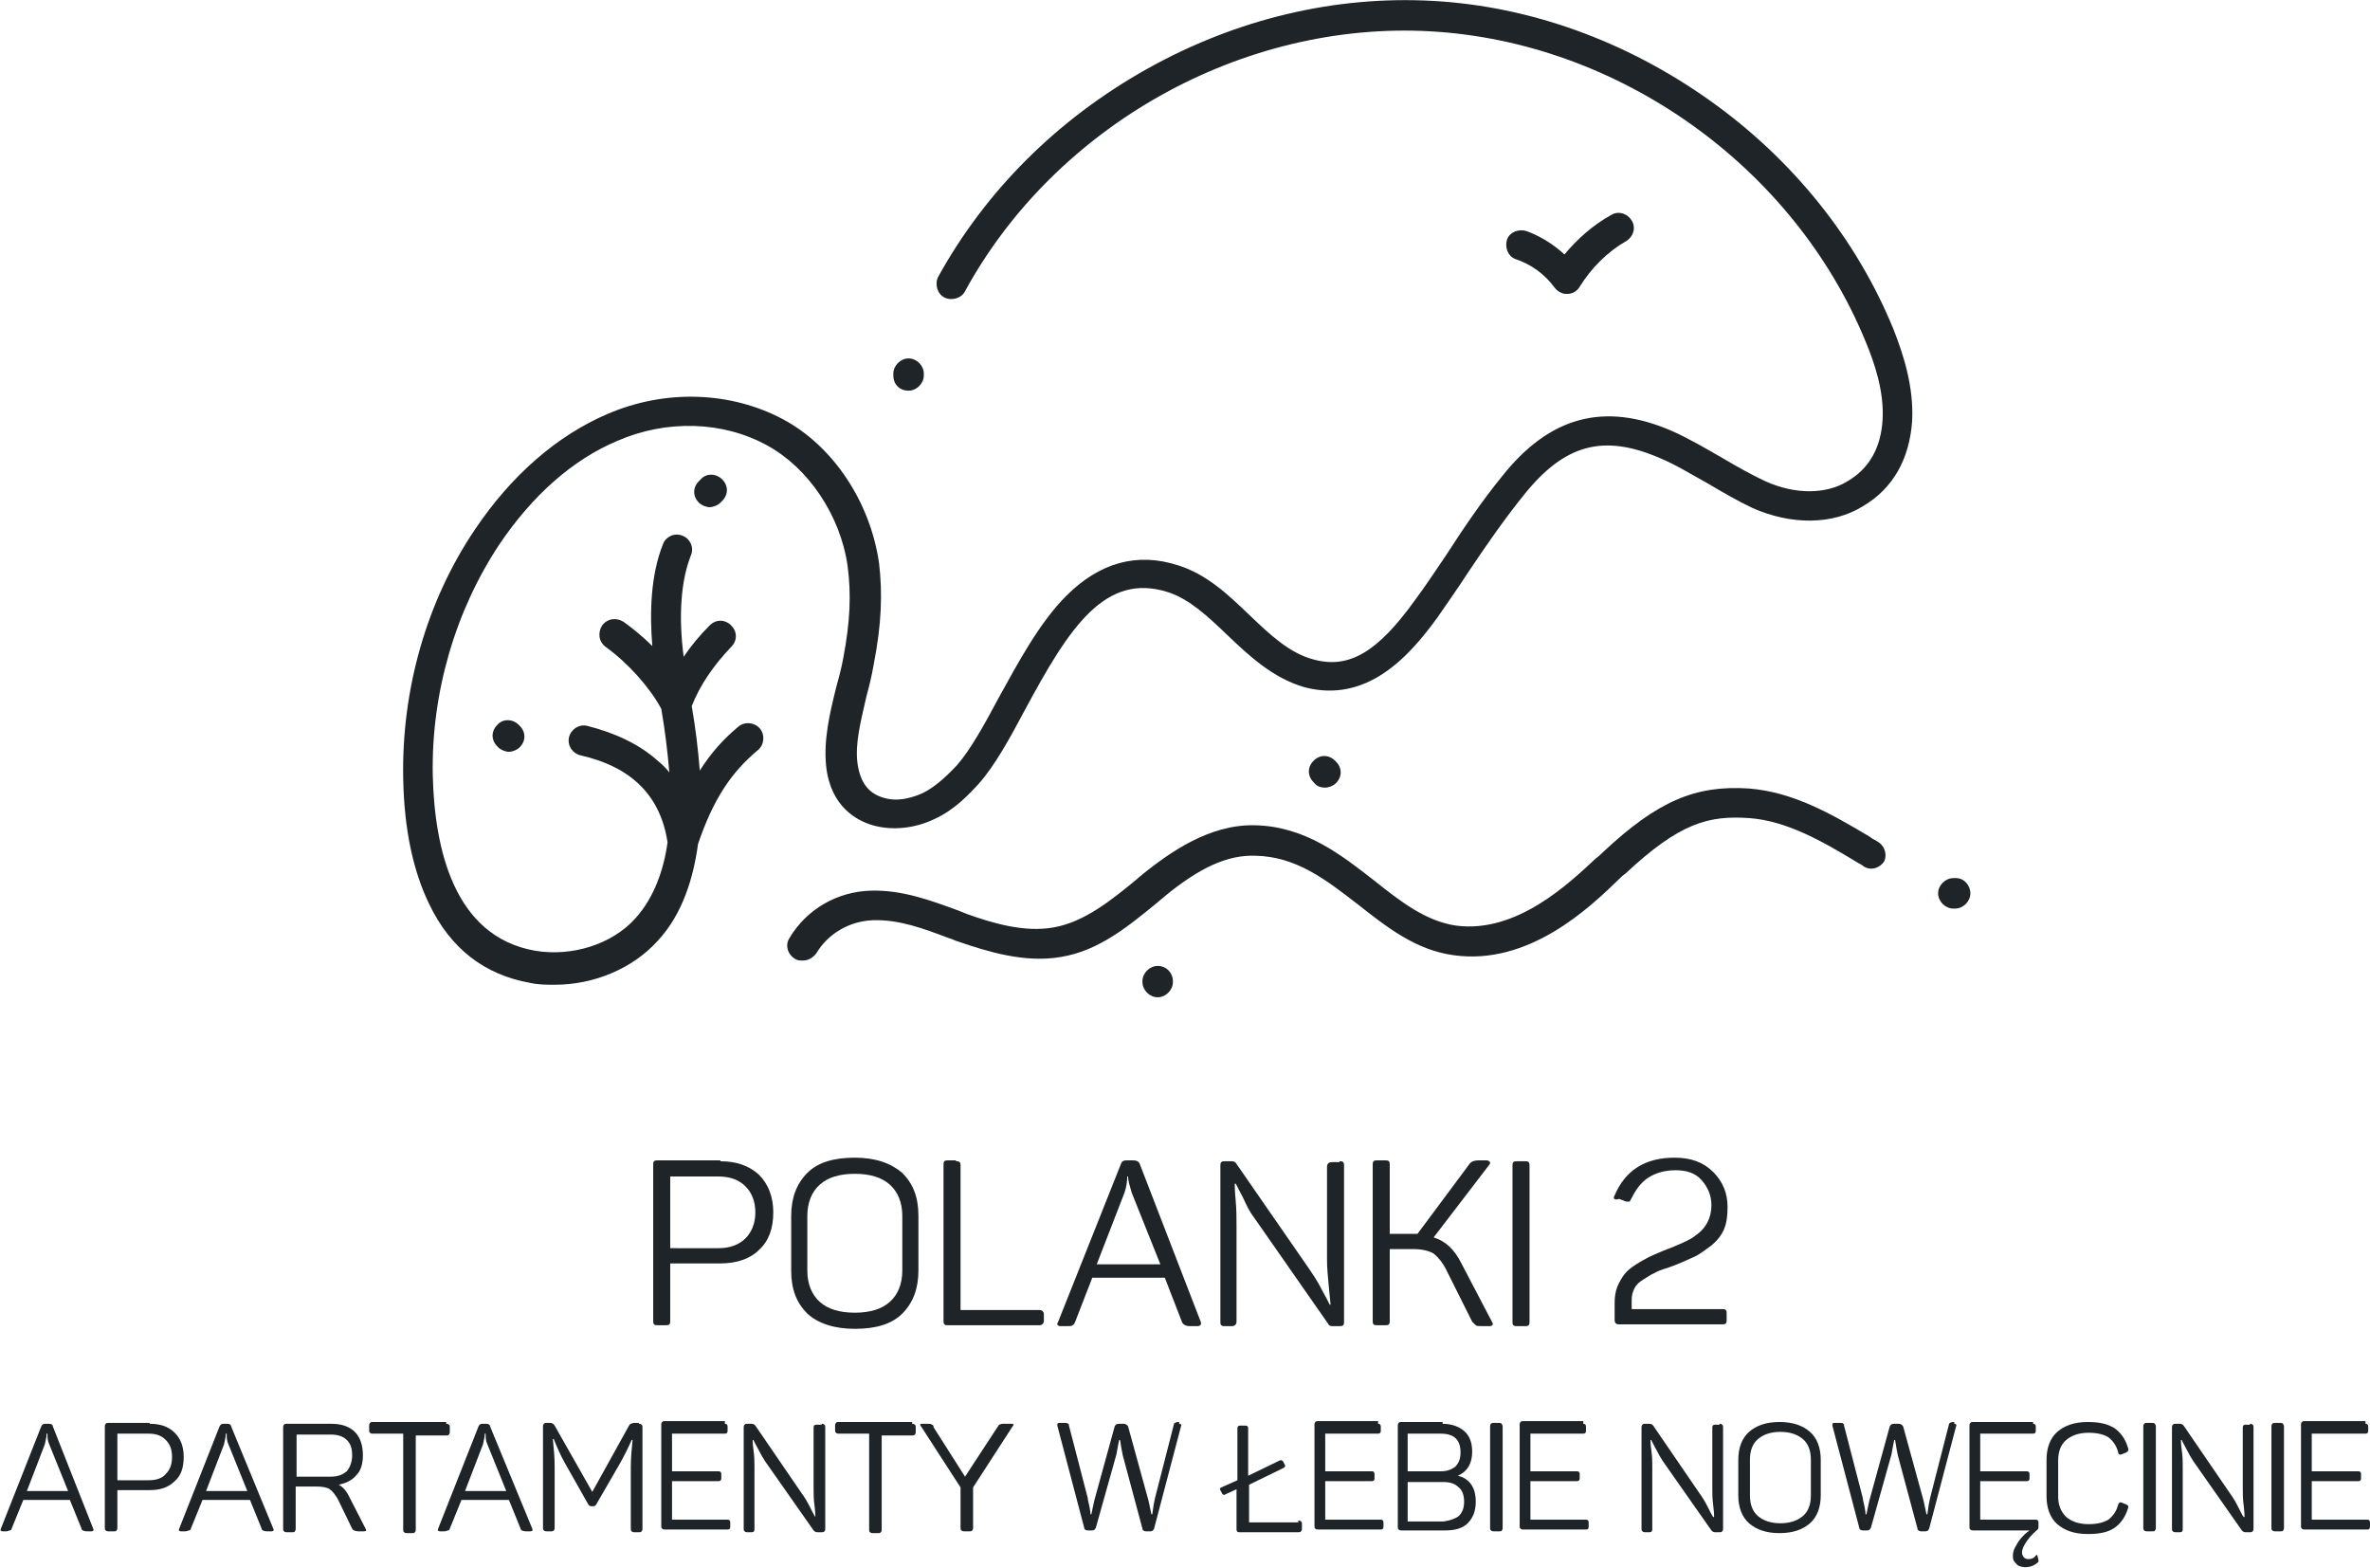
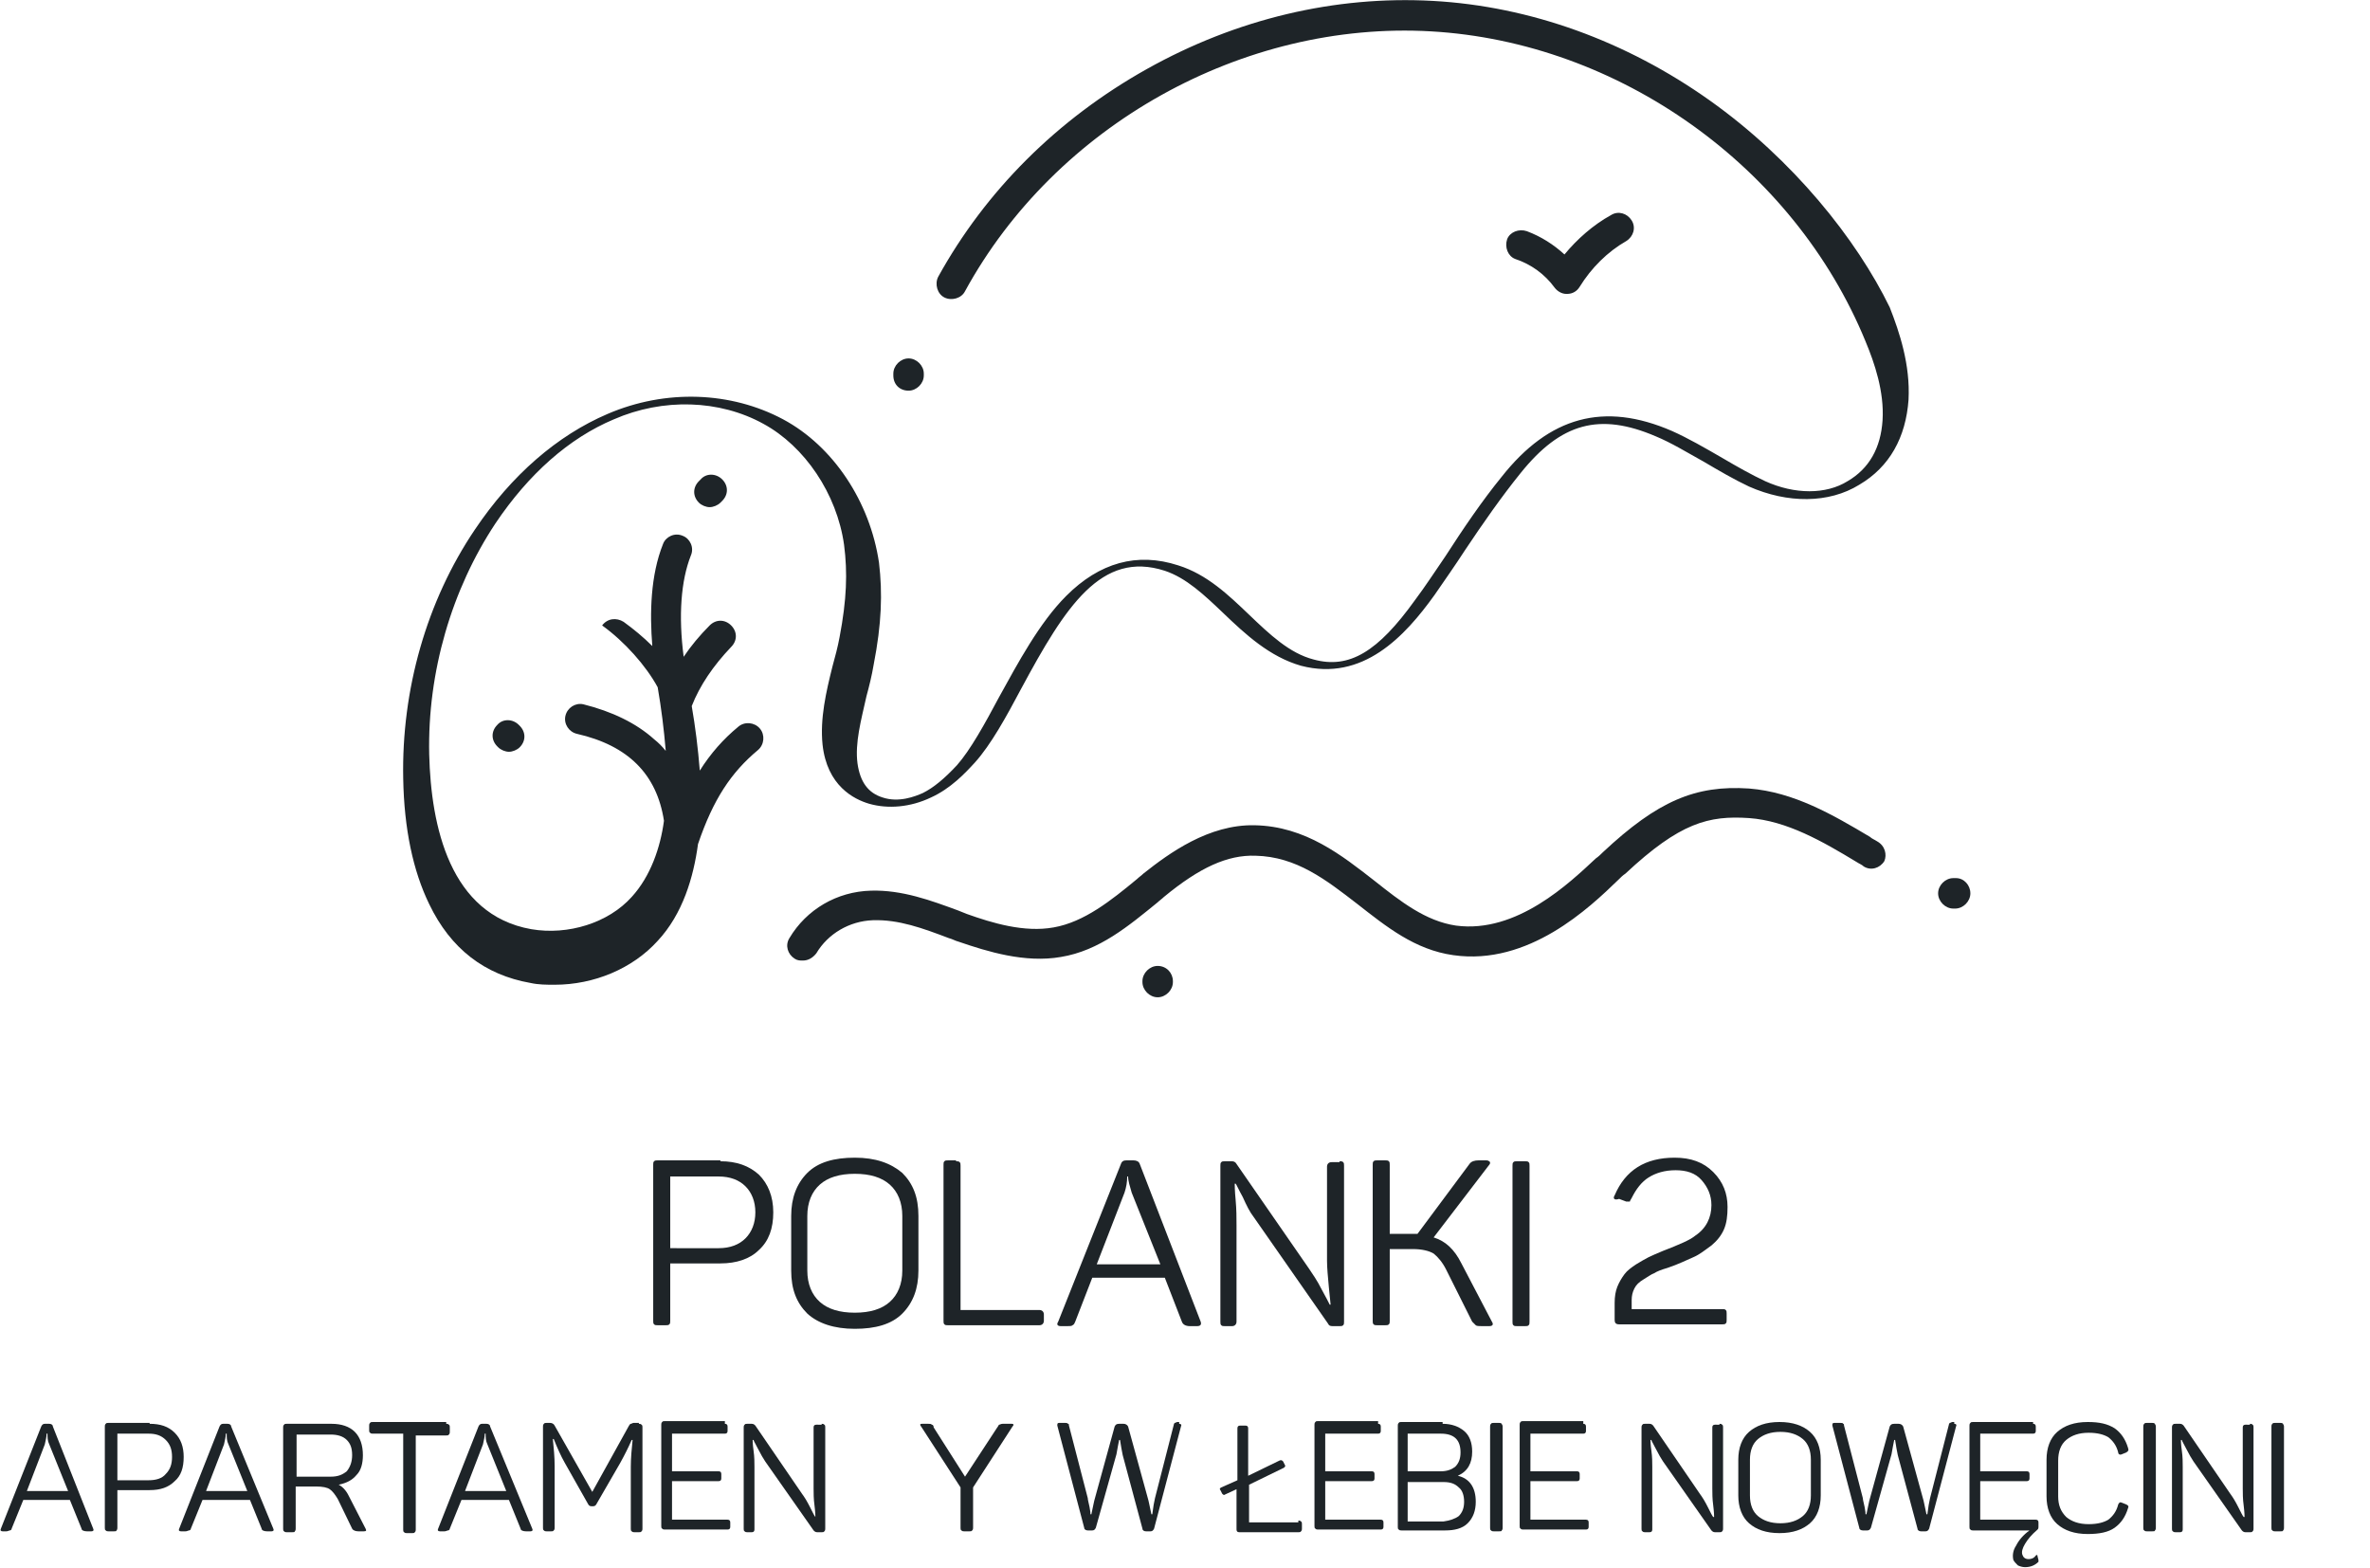
<svg xmlns="http://www.w3.org/2000/svg" version="1.1" id="Layer_1" x="0px" y="0px" width="264.5px" height="175px" viewBox="0 0 264.5 175" style="enable-background:new 0 0 264.5 175;" xml:space="preserve">
  <style type="text/css">
	.st0{fill:#1E2428;}
</style>
  <g>
    <g>
-       <path class="st0" d="M190.8,11.2c-9.3-6.6-20-10.5-30.9-11.1c-10.9-0.6-21.9,2-31.9,7.6c-10,5.6-18,13.6-23.3,23.2    c-0.4,0.8-0.1,1.9,0.7,2.3c0.8,0.4,1.9,0.1,2.3-0.7c10.1-18.5,31-30.2,52-29c21,1.2,40.5,15.1,48.5,34.6c1,2.4,2.1,5.6,1.9,8.8    c-0.2,3.1-1.5,5.4-3.9,6.8c-2.4,1.5-5.9,1.5-9.2,0c-1.5-0.7-3.1-1.6-4.8-2.6c-1.9-1.1-3.8-2.2-5.6-3c-7.6-3.3-13.7-1.6-19,5.1    c-2.2,2.7-4.3,5.8-6.3,8.9c-1.1,1.6-2.2,3.3-3.4,4.9c-4.1,5.7-7.3,7.7-11.3,6.6c-2.7-0.7-4.9-2.8-7.2-5c-2.3-2.2-4.7-4.5-7.9-5.5    c-4.6-1.5-8.8-0.3-12.5,3.4c-3,3-5.4,7.5-7.5,11.3c-1.6,3-3.2,5.9-4.7,7.6c-1.4,1.5-2.6,2.5-3.8,3.1c-0.9,0.4-2.7,1.1-4.5,0.5    c-1.6-0.5-2.5-1.7-2.8-3.8c-0.3-2.3,0.4-4.8,1-7.5c0.3-1.1,0.6-2.3,0.8-3.5c0.9-4.6,1-8,0.6-11.4c-1-6.8-5.1-13-10.7-16    c-5.8-3.1-13.1-3.4-19.6-0.6C62.2,48.6,57.1,53,53,59.1c-5.4,8-8.2,17.9-8,27.8c0.1,5.6,1.1,10.3,2.9,14c2.4,5,6.2,7.9,11.3,8.8    c0.9,0.2,1.8,0.2,2.7,0.2c4.4,0,8.7-1.8,11.5-4.9c2.8-3,4-7.1,4.5-10.8c1.7-5,3.7-8,6.7-10.5c0.7-0.6,0.8-1.7,0.2-2.4    c-0.6-0.7-1.7-0.8-2.4-0.2c-1.7,1.4-3.1,3-4.3,4.9c-0.2-2.5-0.5-4.9-0.9-7.2c0.9-2.3,2.4-4.5,4.4-6.6c0.7-0.7,0.7-1.7,0-2.4    c-0.7-0.7-1.7-0.7-2.4,0c-1.1,1.1-2.1,2.3-2.9,3.5c-0.6-4.6-0.3-8.5,0.8-11.3c0.4-0.9-0.1-1.9-0.9-2.2c-0.9-0.4-1.9,0.1-2.2,0.9    c-1.4,3.5-1.5,7.7-1.2,11.4c-1-1-2.1-1.9-3.2-2.7c-0.8-0.5-1.8-0.4-2.4,0.4c-0.5,0.8-0.4,1.8,0.4,2.4c2.5,1.8,4.9,4.5,6.2,6.9    c0.4,2.3,0.7,4.7,0.9,7.1c-0.4-0.5-0.8-0.9-1.3-1.3c-2-1.8-4.7-3.1-7.9-3.9c-0.9-0.2-1.8,0.4-2,1.3c-0.2,0.9,0.4,1.8,1.3,2    c5.7,1.3,8.9,4.5,9.7,9.7c-0.4,3-1.5,6.2-3.6,8.5c-2.6,2.9-7.1,4.3-11.2,3.6c-9.1-1.6-11.2-11.5-11.4-19.5    c-0.2-9.2,2.5-18.4,7.4-25.8c3.7-5.5,8.2-9.5,13.2-11.6c5.5-2.4,11.8-2.2,16.7,0.5c4.6,2.5,8.2,7.8,9,13.5    c0.4,3.1,0.3,6.1-0.5,10.3c-0.2,1.1-0.5,2.2-0.8,3.3c-0.7,2.8-1.4,5.8-1.1,8.7c0.5,4.6,3.5,6.1,5.2,6.6c2.1,0.6,4.6,0.4,6.9-0.7    c2.2-1,3.8-2.7,4.9-3.9c1.8-2,3.5-5.1,5.2-8.3c4.9-9.1,8.9-15.4,16-13.1c2.4,0.8,4.4,2.7,6.5,4.7c2.5,2.4,5.2,4.9,8.7,5.9    c6.9,1.8,11.6-3.3,14.9-7.9c1.1-1.6,2.3-3.3,3.4-5c2-3,4.1-6,6.2-8.6c4.5-5.6,8.8-6.8,15.1-4.1c1.7,0.7,3.5,1.8,5.3,2.8    c1.7,1,3.4,2,5.1,2.8c4.3,1.9,8.9,1.9,12.3-0.2c3.4-2,5.2-5.3,5.5-9.5c0.2-3.9-1-7.5-2.1-10.3C207.2,26.7,200.1,17.8,190.8,11.2z" />
+       <path class="st0" d="M190.8,11.2c-9.3-6.6-20-10.5-30.9-11.1c-10.9-0.6-21.9,2-31.9,7.6c-10,5.6-18,13.6-23.3,23.2    c-0.4,0.8-0.1,1.9,0.7,2.3c0.8,0.4,1.9,0.1,2.3-0.7c10.1-18.5,31-30.2,52-29c21,1.2,40.5,15.1,48.5,34.6c1,2.4,2.1,5.6,1.9,8.8    c-0.2,3.1-1.5,5.4-3.9,6.8c-2.4,1.5-5.9,1.5-9.2,0c-1.5-0.7-3.1-1.6-4.8-2.6c-1.9-1.1-3.8-2.2-5.6-3c-7.6-3.3-13.7-1.6-19,5.1    c-2.2,2.7-4.3,5.8-6.3,8.9c-1.1,1.6-2.2,3.3-3.4,4.9c-4.1,5.7-7.3,7.7-11.3,6.6c-2.7-0.7-4.9-2.8-7.2-5c-2.3-2.2-4.7-4.5-7.9-5.5    c-4.6-1.5-8.8-0.3-12.5,3.4c-3,3-5.4,7.5-7.5,11.3c-1.6,3-3.2,5.9-4.7,7.6c-1.4,1.5-2.6,2.5-3.8,3.1c-0.9,0.4-2.7,1.1-4.5,0.5    c-1.6-0.5-2.5-1.7-2.8-3.8c-0.3-2.3,0.4-4.8,1-7.5c0.3-1.1,0.6-2.3,0.8-3.5c0.9-4.6,1-8,0.6-11.4c-1-6.8-5.1-13-10.7-16    c-5.8-3.1-13.1-3.4-19.6-0.6C62.2,48.6,57.1,53,53,59.1c-5.4,8-8.2,17.9-8,27.8c0.1,5.6,1.1,10.3,2.9,14c2.4,5,6.2,7.9,11.3,8.8    c0.9,0.2,1.8,0.2,2.7,0.2c4.4,0,8.7-1.8,11.5-4.9c2.8-3,4-7.1,4.5-10.8c1.7-5,3.7-8,6.7-10.5c0.7-0.6,0.8-1.7,0.2-2.4    c-0.6-0.7-1.7-0.8-2.4-0.2c-1.7,1.4-3.1,3-4.3,4.9c-0.2-2.5-0.5-4.9-0.9-7.2c0.9-2.3,2.4-4.5,4.4-6.6c0.7-0.7,0.7-1.7,0-2.4    c-0.7-0.7-1.7-0.7-2.4,0c-1.1,1.1-2.1,2.3-2.9,3.5c-0.6-4.6-0.3-8.5,0.8-11.3c0.4-0.9-0.1-1.9-0.9-2.2c-0.9-0.4-1.9,0.1-2.2,0.9    c-1.4,3.5-1.5,7.7-1.2,11.4c-1-1-2.1-1.9-3.2-2.7c-0.8-0.5-1.8-0.4-2.4,0.4c2.5,1.8,4.9,4.5,6.2,6.9    c0.4,2.3,0.7,4.7,0.9,7.1c-0.4-0.5-0.8-0.9-1.3-1.3c-2-1.8-4.7-3.1-7.9-3.9c-0.9-0.2-1.8,0.4-2,1.3c-0.2,0.9,0.4,1.8,1.3,2    c5.7,1.3,8.9,4.5,9.7,9.7c-0.4,3-1.5,6.2-3.6,8.5c-2.6,2.9-7.1,4.3-11.2,3.6c-9.1-1.6-11.2-11.5-11.4-19.5    c-0.2-9.2,2.5-18.4,7.4-25.8c3.7-5.5,8.2-9.5,13.2-11.6c5.5-2.4,11.8-2.2,16.7,0.5c4.6,2.5,8.2,7.8,9,13.5    c0.4,3.1,0.3,6.1-0.5,10.3c-0.2,1.1-0.5,2.2-0.8,3.3c-0.7,2.8-1.4,5.8-1.1,8.7c0.5,4.6,3.5,6.1,5.2,6.6c2.1,0.6,4.6,0.4,6.9-0.7    c2.2-1,3.8-2.7,4.9-3.9c1.8-2,3.5-5.1,5.2-8.3c4.9-9.1,8.9-15.4,16-13.1c2.4,0.8,4.4,2.7,6.5,4.7c2.5,2.4,5.2,4.9,8.7,5.9    c6.9,1.8,11.6-3.3,14.9-7.9c1.1-1.6,2.3-3.3,3.4-5c2-3,4.1-6,6.2-8.6c4.5-5.6,8.8-6.8,15.1-4.1c1.7,0.7,3.5,1.8,5.3,2.8    c1.7,1,3.4,2,5.1,2.8c4.3,1.9,8.9,1.9,12.3-0.2c3.4-2,5.2-5.3,5.5-9.5c0.2-3.9-1-7.5-2.1-10.3C207.2,26.7,200.1,17.8,190.8,11.2z" />
      <path class="st0" d="M78.2,53.5L78,53.7c-0.7,0.7-0.7,1.7,0,2.4c0.3,0.3,0.8,0.5,1.2,0.5c0.4,0,0.9-0.2,1.2-0.5l0.2-0.2    c0.7-0.7,0.7-1.7,0-2.4C79.9,52.8,78.8,52.8,78.2,53.5z" />
      <path class="st0" d="M101.4,43.6c0.9,0,1.7-0.8,1.7-1.7v-0.2c0-0.9-0.8-1.7-1.7-1.7c-0.9,0-1.7,0.8-1.7,1.7v0.2    C99.7,42.9,100.4,43.6,101.4,43.6z" />
      <path class="st0" d="M209.5,93.9c-0.3-0.2-0.6-0.3-0.8-0.5c-4.2-2.5-8.5-5-13.5-5.4c-6-0.4-10.2,1.4-16.3,7.1    c-0.2,0.2-0.5,0.5-0.8,0.7c-2.9,2.7-8.8,8.4-15.6,7.5c-3.4-0.5-6.2-2.7-9.1-5c-3.6-2.8-7.7-6.1-13.4-6.2    c-5.1-0.1-9.5,3.1-12.4,5.4c-0.2,0.2-0.5,0.4-0.7,0.6c-2.9,2.4-5.9,4.8-9.3,5.4c-3.3,0.6-6.9-0.5-9.7-1.5c-0.3-0.1-0.7-0.3-1-0.4    c-3-1.1-6.2-2.3-9.7-2.2c-3.8,0.1-7.2,2.1-9.1,5.3c-0.5,0.8-0.2,1.8,0.6,2.3c0.3,0.2,0.6,0.2,0.9,0.2c0.6,0,1.1-0.3,1.5-0.8    c1.3-2.2,3.7-3.6,6.3-3.7c2.9-0.1,5.6,0.9,8.5,2c0.4,0.1,0.7,0.3,1.1,0.4c3.2,1.1,7.4,2.4,11.4,1.7c4.3-0.7,7.6-3.5,10.8-6.1    c0.2-0.2,0.5-0.4,0.7-0.6c4-3.3,7.1-4.7,10.2-4.6c4.6,0.1,7.9,2.7,11.4,5.4c3.2,2.5,6.4,5.1,10.7,5.7c8.4,1.2,15.2-5.3,18.4-8.4    c0.3-0.3,0.5-0.5,0.8-0.7c6.1-5.7,9.3-6.5,13.8-6.2c4.2,0.3,8.2,2.6,12,4.9c0.3,0.2,0.6,0.3,0.8,0.5c0.8,0.5,1.8,0.2,2.3-0.6    C210.6,95.4,210.4,94.4,209.5,93.9z" />
      <path class="st0" d="M55.5,80.9c-0.7,0.7-0.7,1.7,0,2.4l0.1,0.1c0.3,0.3,0.8,0.5,1.2,0.5s0.9-0.2,1.2-0.5c0.7-0.7,0.7-1.7,0-2.4    l-0.1-0.1C57.2,80.2,56.1,80.2,55.5,80.9z" />
      <path class="st0" d="M218.3,98H218c-0.9,0-1.7,0.8-1.7,1.7s0.8,1.7,1.7,1.7h0.2c0.9,0,1.7-0.8,1.7-1.7S219.2,98,218.3,98z" />
-       <path class="st0" d="M147.9,87.9c0.4,0,0.9-0.2,1.2-0.5c0.7-0.7,0.7-1.7,0-2.4l-0.1-0.1c-0.7-0.7-1.7-0.7-2.4,0    c-0.7,0.7-0.7,1.7,0,2.4l0.1,0.1C147,87.8,147.5,87.9,147.9,87.9z" />
      <path class="st0" d="M129.2,107.8c-0.9,0-1.7,0.8-1.7,1.7v0.1c0,0.9,0.8,1.7,1.7,1.7s1.7-0.8,1.7-1.7v-0.1    C130.9,108.6,130.2,107.8,129.2,107.8z" />
      <path class="st0" d="M173.5,32.1c0.3,0.4,0.8,0.7,1.3,0.7c0,0,0.1,0,0.1,0c0.6,0,1.1-0.3,1.4-0.8c1.3-2.1,3.1-3.9,5.2-5.1    c0.8-0.5,1.1-1.5,0.6-2.3c-0.5-0.8-1.5-1.1-2.3-0.6c-2,1.1-3.8,2.7-5.2,4.4c-1.2-1.1-2.6-2-4.2-2.6c-0.9-0.3-1.9,0.1-2.2,0.9    c-0.3,0.9,0.1,1.9,0.9,2.2C170.9,29.5,172.4,30.6,173.5,32.1z" />
    </g>
    <g>
      <path class="st0" d="M80.4,129.6c1.8,0,3.2,0.5,4.3,1.5c1,1,1.6,2.4,1.6,4.2c0,1.8-0.5,3.2-1.6,4.2c-1,1-2.5,1.5-4.3,1.5h-5.6v6.4    c0,0.2,0,0.3-0.1,0.4c-0.1,0.1-0.2,0.1-0.4,0.1h-0.9c-0.2,0-0.3,0-0.4-0.1c-0.1-0.1-0.1-0.2-0.1-0.4v-17.4c0-0.2,0-0.3,0.1-0.4    c0.1-0.1,0.2-0.1,0.4-0.1H80.4z M80.2,139.3c1.3,0,2.3-0.4,3-1.1c0.7-0.7,1.1-1.7,1.1-2.9c0-1.2-0.4-2.2-1.1-2.9    c-0.7-0.7-1.7-1.1-3-1.1h-5.4v8H80.2z" />
      <path class="st0" d="M88.3,135.7c0-2,0.6-3.6,1.8-4.8c1.2-1.2,3-1.7,5.3-1.7c2.3,0,4,0.6,5.3,1.7c1.2,1.2,1.8,2.7,1.8,4.8v6.1    c0,2-0.6,3.6-1.8,4.8c-1.2,1.2-3,1.7-5.3,1.7c-2.3,0-4.1-0.6-5.3-1.7c-1.2-1.2-1.8-2.7-1.8-4.8V135.7z M100.7,135.7    c0-1.5-0.5-2.7-1.4-3.5c-0.9-0.8-2.2-1.2-3.9-1.2c-1.7,0-3,0.4-3.9,1.2c-0.9,0.8-1.4,2-1.4,3.5v6.1c0,1.5,0.5,2.7,1.4,3.5    c0.9,0.8,2.2,1.2,3.9,1.2c1.7,0,3-0.4,3.9-1.2c0.9-0.8,1.4-2,1.4-3.5V135.7z" />
      <path class="st0" d="M106.7,129.6c0.2,0,0.3,0,0.4,0.1c0.1,0.1,0.1,0.2,0.1,0.4v16.1h8.8c0.3,0,0.5,0.2,0.5,0.5v0.7    c0,0.3-0.2,0.5-0.5,0.5h-10.2c-0.2,0-0.3,0-0.4-0.1c-0.1-0.1-0.1-0.2-0.1-0.4v-17.4c0-0.2,0-0.3,0.1-0.4c0.1-0.1,0.2-0.1,0.4-0.1    H106.7z" />
      <path class="st0" d="M134,147.5c0.1,0.3,0,0.5-0.4,0.5h-0.8c-0.5,0-0.8-0.2-0.9-0.5l-1.9-4.9h-8.1l-1.9,4.9    c-0.1,0.2-0.1,0.3-0.3,0.4c-0.1,0.1-0.3,0.1-0.6,0.1h-0.7c-0.4,0-0.5-0.2-0.3-0.5l7-17.6c0.1-0.3,0.3-0.4,0.6-0.4h0.8    c0.3,0,0.6,0.1,0.7,0.4L134,147.5z M126.3,133.1c-0.2-0.7-0.4-1.3-0.4-1.8h-0.1c0,0.6-0.1,1.2-0.3,1.8l-3.1,8h7.1L126.3,133.1z" />
      <path class="st0" d="M149.5,129.6c0.2,0,0.3,0,0.4,0.1c0.1,0.1,0.1,0.2,0.1,0.4v17.4c0,0.2,0,0.3-0.1,0.4    c-0.1,0.1-0.2,0.1-0.4,0.1h-0.8c-0.3,0-0.4-0.1-0.5-0.3l-8.3-11.9c-0.4-0.5-0.8-1.3-1.2-2.2c-0.5-0.9-0.7-1.4-0.8-1.5h-0.1    c0,0.1,0,0.8,0.1,1.8c0.1,1.1,0.1,2,0.1,2.8v10.8c0,0.3-0.2,0.5-0.5,0.5h-0.8c-0.2,0-0.3,0-0.4-0.1c-0.1-0.1-0.1-0.2-0.1-0.4    v-17.4c0-0.2,0-0.3,0.1-0.4c0.1-0.1,0.2-0.1,0.4-0.1h0.8c0.2,0,0.4,0.1,0.5,0.3l8.1,11.7c0.4,0.6,0.9,1.3,1.4,2.3    c0.5,0.9,0.8,1.5,0.9,1.7h0.1c0-0.2-0.1-0.8-0.2-2c-0.1-1.1-0.2-2.1-0.2-2.9v-10.5c0-0.3,0.2-0.5,0.5-0.5H149.5z" />
      <path class="st0" d="M166.5,147.5c0.2,0.3,0.1,0.5-0.3,0.5h-0.8c-0.3,0-0.6,0-0.7-0.1c-0.1-0.1-0.2-0.2-0.4-0.4l-2.9-5.8    c-0.4-0.8-0.9-1.4-1.4-1.8c-0.5-0.3-1.3-0.5-2.3-0.5h-2.6v8c0,0.2,0,0.3-0.1,0.4c-0.1,0.1-0.2,0.1-0.4,0.1h-0.9    c-0.2,0-0.3,0-0.4-0.1c-0.1-0.1-0.1-0.2-0.1-0.4v-17.4c0-0.2,0-0.3,0.1-0.4c0.1-0.1,0.2-0.1,0.4-0.1h0.9c0.2,0,0.3,0,0.4,0.1    c0.1,0.1,0.1,0.2,0.1,0.4v7.7h2.5h0.6l5.8-7.8c0.2-0.3,0.6-0.4,1-0.4h0.9c0.2,0,0.3,0.1,0.4,0.2c0,0.1,0,0.2-0.1,0.3l-6.2,8.1    c1.3,0.4,2.3,1.3,3.1,2.9L166.5,147.5z" />
      <path class="st0" d="M168.8,130.1c0-0.2,0-0.3,0.1-0.4c0.1-0.1,0.2-0.1,0.4-0.1h0.9c0.2,0,0.3,0,0.4,0.1c0.1,0.1,0.1,0.2,0.1,0.4    v17.4c0,0.2,0,0.3-0.1,0.4c-0.1,0.1-0.2,0.1-0.4,0.1h-0.9c-0.2,0-0.3,0-0.4-0.1c-0.1-0.1-0.1-0.2-0.1-0.4V130.1z" />
      <path class="st0" d="M180.2,133.4c1.2-2.8,3.4-4.2,6.7-4.2c1.8,0,3.2,0.5,4.3,1.6c1.1,1.1,1.6,2.4,1.6,3.9c0,1-0.1,1.8-0.4,2.5    c-0.3,0.7-0.8,1.3-1.4,1.8c-0.7,0.5-1.3,1-2,1.3c-0.7,0.3-1.7,0.8-2.9,1.2c-0.7,0.2-1.2,0.4-1.5,0.6c-0.3,0.1-0.7,0.4-1.2,0.7    c-0.5,0.3-0.8,0.6-1,1c-0.2,0.4-0.3,0.8-0.3,1.3v1h10.1c0.2,0,0.3,0,0.4,0.1c0.1,0.1,0.1,0.2,0.1,0.4v0.7c0,0.2,0,0.3-0.1,0.4    c-0.1,0.1-0.2,0.1-0.4,0.1h-11.5c-0.4,0-0.5-0.2-0.5-0.5v-1.9c0-0.7,0.1-1.3,0.3-1.8c0.2-0.5,0.5-1,0.8-1.4    c0.3-0.4,0.7-0.7,1.3-1.1c0.5-0.3,1-0.6,1.4-0.8c0.4-0.2,0.9-0.4,1.6-0.7c1.8-0.7,3-1.2,3.6-1.7c1.2-0.8,1.8-2,1.8-3.4    c0-1.1-0.4-2-1.1-2.8c-0.7-0.8-1.7-1.1-2.9-1.1c-1.2,0-2.2,0.3-3,0.8c-0.8,0.5-1.4,1.3-1.9,2.3c-0.1,0.2-0.2,0.3-0.2,0.4    c-0.1,0-0.2,0-0.4,0l-0.8-0.3C180.1,134,180,133.7,180.2,133.4z" />
    </g>
    <g>
      <path class="st0" d="M10.4,170.6c0.1,0.2,0,0.3-0.2,0.3H9.7c-0.3,0-0.6-0.1-0.6-0.3l-1.3-3.2H2.6l-1.3,3.2c0,0.1-0.1,0.2-0.2,0.2    c-0.1,0-0.2,0.1-0.4,0.1H0.3c-0.2,0-0.3-0.1-0.2-0.3l4.5-11.4c0.1-0.2,0.2-0.3,0.4-0.3h0.5c0.2,0,0.4,0.1,0.4,0.3L10.4,170.6z     M5.5,161.2c-0.2-0.4-0.2-0.8-0.2-1.2H5.2c0,0.4-0.1,0.7-0.2,1.2l-2,5.2h4.6L5.5,161.2z" />
      <path class="st0" d="M16.7,158.9c1.2,0,2.1,0.3,2.8,1c0.7,0.7,1,1.6,1,2.7c0,1.2-0.3,2.1-1,2.7c-0.7,0.7-1.6,1-2.8,1h-3.6v4.2    c0,0.1,0,0.2-0.1,0.3c0,0.1-0.1,0.1-0.3,0.1h-0.6c-0.1,0-0.2,0-0.3-0.1s-0.1-0.1-0.1-0.3v-11.3c0-0.1,0-0.2,0.1-0.3    c0.1-0.1,0.1-0.1,0.3-0.1H16.7z M16.6,165.2c0.8,0,1.5-0.2,1.9-0.7c0.5-0.5,0.7-1.1,0.7-1.9s-0.2-1.4-0.7-1.9    c-0.5-0.5-1.1-0.7-1.9-0.7h-3.5v5.2H16.6z" />
      <path class="st0" d="M30.5,170.6c0.1,0.2,0,0.3-0.2,0.3h-0.5c-0.3,0-0.6-0.1-0.6-0.3l-1.3-3.2h-5.3l-1.3,3.2    c0,0.1-0.1,0.2-0.2,0.2c-0.1,0-0.2,0.1-0.4,0.1h-0.5c-0.2,0-0.3-0.1-0.2-0.3l4.5-11.4c0.1-0.2,0.2-0.3,0.4-0.3h0.5    c0.2,0,0.4,0.1,0.4,0.3L30.5,170.6z M25.5,161.2c-0.2-0.4-0.2-0.8-0.2-1.2h-0.1c0,0.4-0.1,0.7-0.2,1.2l-2,5.2h4.6L25.5,161.2z" />
      <path class="st0" d="M37,158.9c1.1,0,2,0.3,2.6,0.9c0.6,0.6,0.9,1.5,0.9,2.6c0,0.9-0.2,1.7-0.7,2.2c-0.5,0.6-1.1,0.9-2,1.1    c0.4,0.2,0.8,0.6,1.1,1.2l1.9,3.7c0.1,0.2,0.1,0.3-0.2,0.3h-0.6c-0.3,0-0.6-0.1-0.7-0.3l-1.6-3.3c-0.3-0.5-0.6-0.9-0.9-1.1    c-0.3-0.2-0.8-0.3-1.5-0.3h-2.3v4.7c0,0.1,0,0.2-0.1,0.3c0,0.1-0.1,0.1-0.3,0.1h-0.6c-0.1,0-0.2,0-0.3-0.1s-0.1-0.1-0.1-0.3v-11.3    c0-0.1,0-0.2,0.1-0.3c0.1-0.1,0.1-0.1,0.3-0.1H37z M39.3,162.4c0-0.8-0.2-1.3-0.6-1.7c-0.4-0.4-1-0.6-1.8-0.6h-3.8v4.7h3.8    c0.8,0,1.3-0.2,1.8-0.6C39.1,163.7,39.3,163.1,39.3,162.4z" />
      <path class="st0" d="M49.8,158.9c0.1,0,0.2,0,0.3,0.1c0.1,0.1,0.1,0.1,0.1,0.3v0.5c0,0.1,0,0.2-0.1,0.3c-0.1,0.1-0.1,0.1-0.3,0.1    h-3.4v10.5c0,0.1,0,0.2-0.1,0.3c-0.1,0.1-0.1,0.1-0.3,0.1h-0.6c-0.1,0-0.2,0-0.3-0.1c-0.1-0.1-0.1-0.1-0.1-0.3V160h-3.4    c-0.1,0-0.2,0-0.3-0.1c-0.1-0.1-0.1-0.1-0.1-0.3v-0.5c0-0.1,0-0.2,0.1-0.3c0.1-0.1,0.1-0.1,0.3-0.1H49.8z" />
      <path class="st0" d="M59.4,170.6c0.1,0.2,0,0.3-0.2,0.3h-0.5c-0.3,0-0.6-0.1-0.6-0.3l-1.3-3.2h-5.3l-1.3,3.2    c0,0.1-0.1,0.2-0.2,0.2c-0.1,0-0.2,0.1-0.4,0.1h-0.5c-0.2,0-0.3-0.1-0.2-0.3l4.5-11.4c0.1-0.2,0.2-0.3,0.4-0.3h0.5    c0.2,0,0.4,0.1,0.4,0.3L59.4,170.6z M54.4,161.2c-0.2-0.4-0.2-0.8-0.2-1.2h-0.1c0,0.4-0.1,0.7-0.2,1.2l-2,5.2h4.6L54.4,161.2z" />
      <path class="st0" d="M71.3,158.9c0.1,0,0.2,0,0.3,0.1c0.1,0.1,0.1,0.1,0.1,0.3v11.3c0,0.1,0,0.2-0.1,0.3c-0.1,0.1-0.1,0.1-0.3,0.1    h-0.5c-0.1,0-0.2,0-0.3-0.1c-0.1-0.1-0.1-0.1-0.1-0.3l0-6.9c0-1,0.1-2,0.2-3h-0.1c-0.4,0.9-0.8,1.7-1.3,2.6l-2.6,4.5    c-0.1,0.2-0.2,0.3-0.4,0.3H66c-0.2,0-0.3-0.1-0.4-0.3l-2.6-4.6c-0.4-0.7-0.8-1.6-1.2-2.6h-0.1c0.1,1,0.2,2,0.2,3v6.9    c0,0.1,0,0.2-0.1,0.3c-0.1,0.1-0.1,0.1-0.3,0.1h-0.5c-0.1,0-0.2,0-0.3-0.1s-0.1-0.1-0.1-0.3v-11.3c0-0.1,0-0.2,0.1-0.3    c0.1-0.1,0.1-0.1,0.3-0.1h0.4c0.2,0,0.4,0.1,0.5,0.3l4.2,7.4l4.1-7.4c0.1-0.1,0.1-0.2,0.2-0.2c0.1,0,0.2-0.1,0.3-0.1H71.3z" />
      <path class="st0" d="M80.9,158.9c0.2,0,0.3,0.1,0.3,0.3v0.5c0,0.2-0.1,0.3-0.3,0.3h-5.9v4.2h5.2c0.2,0,0.3,0.1,0.3,0.3v0.5    c0,0.2-0.1,0.3-0.3,0.3h-5.2v4.3h6.2c0.2,0,0.3,0.1,0.3,0.3v0.5c0,0.2-0.1,0.3-0.3,0.3h-7c-0.1,0-0.2,0-0.3-0.1    c-0.1-0.1-0.1-0.1-0.1-0.3v-11.3c0-0.1,0-0.2,0.1-0.3c0.1-0.1,0.1-0.1,0.3-0.1H80.9z" />
      <path class="st0" d="M91.7,158.9c0.1,0,0.2,0,0.3,0.1c0.1,0.1,0.1,0.1,0.1,0.3v11.3c0,0.1,0,0.2-0.1,0.3c-0.1,0.1-0.1,0.1-0.3,0.1    h-0.5c-0.2,0-0.3-0.1-0.4-0.2l-5.4-7.7c-0.2-0.3-0.5-0.8-0.8-1.4c-0.3-0.6-0.5-0.9-0.5-1H84c0,0.1,0,0.5,0.1,1.2    c0.1,0.7,0.1,1.3,0.1,1.8v7c0,0.2-0.1,0.3-0.3,0.3h-0.5c-0.1,0-0.2,0-0.3-0.1c-0.1-0.1-0.1-0.1-0.1-0.3v-11.3c0-0.1,0-0.2,0.1-0.3    c0.1-0.1,0.1-0.1,0.3-0.1h0.5c0.2,0,0.3,0.1,0.4,0.2l5.2,7.6c0.3,0.4,0.6,0.9,0.9,1.5c0.3,0.6,0.5,1,0.6,1.1H91    c0-0.1,0-0.5-0.1-1.3c-0.1-0.7-0.1-1.4-0.1-1.9v-6.8c0-0.2,0.1-0.3,0.3-0.3H91.7z" />
-       <path class="st0" d="M101.8,158.9c0.1,0,0.2,0,0.3,0.1c0.1,0.1,0.1,0.1,0.1,0.3v0.5c0,0.1,0,0.2-0.1,0.3c-0.1,0.1-0.1,0.1-0.3,0.1    h-3.4v10.5c0,0.1,0,0.2-0.1,0.3c-0.1,0.1-0.1,0.1-0.3,0.1h-0.6c-0.1,0-0.2,0-0.3-0.1c-0.1-0.1-0.1-0.1-0.1-0.3V160h-3.4    c-0.1,0-0.2,0-0.3-0.1c-0.1-0.1-0.1-0.1-0.1-0.3v-0.5c0-0.1,0-0.2,0.1-0.3c0.1-0.1,0.1-0.1,0.3-0.1H101.8z" />
      <path class="st0" d="M112.9,158.9c0.1,0,0.2,0,0.2,0.1c0,0.1,0,0.1-0.1,0.2l-4.4,6.8v4.5c0,0.1,0,0.2-0.1,0.3    c-0.1,0.1-0.1,0.1-0.3,0.1h-0.6c-0.1,0-0.2,0-0.3-0.1c-0.1-0.1-0.1-0.1-0.1-0.3V166l-4.4-6.8c-0.1-0.1-0.1-0.2-0.1-0.2    c0-0.1,0.1-0.1,0.2-0.1h0.7c0.2,0,0.3,0,0.4,0.1c0.1,0,0.2,0.1,0.2,0.3l3.5,5.5l3.6-5.5c0.1-0.1,0.1-0.2,0.2-0.3    c0.1,0,0.2-0.1,0.4-0.1H112.9z" />
      <path class="st0" d="M131.6,158.9c0.2,0,0.3,0.1,0.2,0.3l-3,11.4c-0.1,0.2-0.2,0.3-0.4,0.3h-0.5c-0.2,0-0.4-0.1-0.4-0.3l-2.2-8.2    c-0.1-0.5-0.2-1-0.3-1.7h-0.1c-0.1,0.5-0.2,1-0.3,1.6l-2.3,8.2c-0.1,0.2-0.2,0.3-0.4,0.3h-0.5c-0.2,0-0.4-0.1-0.4-0.3l-3-11.4    c0-0.2,0-0.3,0.2-0.3h0.7c0.1,0,0.2,0,0.3,0.1c0.1,0,0.1,0.1,0.1,0.2l2.1,8.1c0,0.2,0.1,0.5,0.2,1c0.1,0.5,0.1,0.7,0.1,0.8h0.1    c0.2-0.9,0.3-1.5,0.4-1.8l2.2-8c0.1-0.2,0.2-0.3,0.5-0.3h0.5c0.2,0,0.4,0.1,0.5,0.3l2.2,8c0.1,0.3,0.2,0.9,0.4,1.8h0.1    c0.1-0.8,0.2-1.4,0.3-1.8l2.1-8.2c0-0.1,0.1-0.2,0.1-0.2c0.1,0,0.2-0.1,0.3-0.1H131.6z" />
      <path class="st0" d="M144.9,169.7c0.1,0,0.2,0,0.3,0.1c0.1,0.1,0.1,0.1,0.1,0.3v0.5c0,0.1,0,0.2-0.1,0.3c-0.1,0.1-0.1,0.1-0.3,0.1    h-6.6c-0.2,0-0.3-0.1-0.3-0.3v-4.5l-1.3,0.6c-0.1,0.1-0.2,0-0.3-0.1l-0.2-0.4c-0.1-0.1-0.1-0.2,0.1-0.3l1.8-0.8v-5.8    c0-0.2,0.1-0.3,0.3-0.3h0.6c0.2,0,0.3,0.1,0.3,0.3v5.3l3.5-1.7c0.2-0.1,0.3,0,0.4,0.1l0.2,0.4c0.1,0.1,0,0.2-0.1,0.3l-3.9,1.9v4.2    H144.9z" />
      <path class="st0" d="M153.8,158.9c0.2,0,0.3,0.1,0.3,0.3v0.5c0,0.2-0.1,0.3-0.3,0.3h-5.9v4.2h5.2c0.2,0,0.3,0.1,0.3,0.3v0.5    c0,0.2-0.1,0.3-0.3,0.3h-5.2v4.3h6.2c0.2,0,0.3,0.1,0.3,0.3v0.5c0,0.2-0.1,0.3-0.3,0.3h-7c-0.1,0-0.2,0-0.3-0.1s-0.1-0.1-0.1-0.3    v-11.3c0-0.1,0-0.2,0.1-0.3c0.1-0.1,0.1-0.1,0.3-0.1H153.8z" />
      <path class="st0" d="M161,158.9c1,0,1.8,0.3,2.4,0.8c0.6,0.5,0.9,1.3,0.9,2.3c0,1.3-0.5,2.2-1.6,2.7v0c1.3,0.3,2,1.3,2,2.9    c0,1-0.3,1.8-0.9,2.4c-0.6,0.6-1.5,0.8-2.5,0.8h-4.9c-0.1,0-0.2,0-0.3-0.1c-0.1-0.1-0.1-0.1-0.1-0.3v-11.3c0-0.1,0-0.2,0.1-0.3    c0.1-0.1,0.1-0.1,0.3-0.1H161z M163,162.1c0-1.4-0.7-2.1-2.2-2.1h-3.7v4.2h3.7c0.7,0,1.2-0.2,1.6-0.5    C162.8,163.3,163,162.8,163,162.1z M162.8,169.2c0.4-0.4,0.6-0.9,0.6-1.6c0-0.7-0.2-1.3-0.6-1.6c-0.4-0.4-0.9-0.6-1.7-0.6h-4v4.4    h4C161.8,169.7,162.4,169.5,162.8,169.2z" />
      <path class="st0" d="M166.3,159.2c0-0.1,0-0.2,0.1-0.3c0.1-0.1,0.1-0.1,0.3-0.1h0.6c0.1,0,0.2,0,0.3,0.1c0,0.1,0.1,0.1,0.1,0.3    v11.3c0,0.1,0,0.2-0.1,0.3c0,0.1-0.1,0.1-0.3,0.1h-0.6c-0.1,0-0.2,0-0.3-0.1c-0.1-0.1-0.1-0.1-0.1-0.3V159.2z" />
      <path class="st0" d="M176.7,158.9c0.2,0,0.3,0.1,0.3,0.3v0.5c0,0.2-0.1,0.3-0.3,0.3h-5.9v4.2h5.2c0.2,0,0.3,0.1,0.3,0.3v0.5    c0,0.2-0.1,0.3-0.3,0.3h-5.2v4.3h6.2c0.2,0,0.3,0.1,0.3,0.3v0.5c0,0.2-0.1,0.3-0.3,0.3h-7c-0.1,0-0.2,0-0.3-0.1    c-0.1-0.1-0.1-0.1-0.1-0.3v-11.3c0-0.1,0-0.2,0.1-0.3c0.1-0.1,0.1-0.1,0.3-0.1H176.7z" />
      <path class="st0" d="M191.9,158.9c0.1,0,0.2,0,0.3,0.1c0.1,0.1,0.1,0.1,0.1,0.3v11.3c0,0.1,0,0.2-0.1,0.3    c-0.1,0.1-0.1,0.1-0.3,0.1h-0.5c-0.2,0-0.3-0.1-0.4-0.2l-5.4-7.7c-0.2-0.3-0.5-0.8-0.8-1.4c-0.3-0.6-0.5-0.9-0.5-1h-0.1    c0,0.1,0,0.5,0.1,1.2c0.1,0.7,0.1,1.3,0.1,1.8v7c0,0.2-0.1,0.3-0.3,0.3h-0.5c-0.1,0-0.2,0-0.3-0.1c-0.1-0.1-0.1-0.1-0.1-0.3v-11.3    c0-0.1,0-0.2,0.1-0.3c0.1-0.1,0.1-0.1,0.3-0.1h0.5c0.2,0,0.3,0.1,0.4,0.2l5.2,7.6c0.3,0.4,0.6,0.9,0.9,1.5c0.3,0.6,0.5,1,0.6,1.1    h0.1c0-0.1,0-0.5-0.1-1.3c-0.1-0.7-0.1-1.4-0.1-1.9v-6.8c0-0.2,0.1-0.3,0.3-0.3H191.9z" />
      <path class="st0" d="M194,162.9c0-1.3,0.4-2.4,1.2-3.1c0.8-0.7,1.9-1.1,3.4-1.1c1.5,0,2.6,0.4,3.4,1.1c0.8,0.7,1.2,1.8,1.2,3.1v4    c0,1.3-0.4,2.4-1.2,3.1c-0.8,0.7-1.9,1.1-3.4,1.1c-1.5,0-2.6-0.4-3.4-1.1c-0.8-0.7-1.2-1.8-1.2-3.1V162.9z M202.1,162.9    c0-1-0.3-1.8-0.9-2.3c-0.6-0.5-1.4-0.8-2.5-0.8c-1.1,0-1.9,0.3-2.5,0.8c-0.6,0.5-0.9,1.3-0.9,2.3v4c0,1,0.3,1.8,0.9,2.3    c0.6,0.5,1.4,0.8,2.5,0.8c1.1,0,1.9-0.3,2.5-0.8c0.6-0.5,0.9-1.3,0.9-2.3V162.9z" />
      <path class="st0" d="M218.1,158.9c0.2,0,0.3,0.1,0.2,0.3l-3,11.4c-0.1,0.2-0.2,0.3-0.4,0.3h-0.5c-0.2,0-0.4-0.1-0.4-0.3l-2.2-8.2    c-0.1-0.5-0.2-1-0.3-1.7h-0.1c-0.1,0.5-0.2,1-0.3,1.6l-2.3,8.2c-0.1,0.2-0.2,0.3-0.4,0.3h-0.5c-0.2,0-0.4-0.1-0.4-0.3l-3-11.4    c0-0.2,0-0.3,0.2-0.3h0.7c0.1,0,0.3,0,0.3,0.1c0.1,0,0.1,0.1,0.1,0.2l2.1,8.1c0,0.2,0.1,0.5,0.2,1c0.1,0.5,0.1,0.7,0.1,0.8h0.1    c0.2-0.9,0.3-1.5,0.4-1.8l2.2-8c0.1-0.2,0.2-0.3,0.5-0.3h0.5c0.2,0,0.4,0.1,0.5,0.3l2.2,8c0.1,0.3,0.2,0.9,0.4,1.8h0.1    c0.1-0.8,0.2-1.4,0.3-1.8l2.1-8.2c0-0.1,0.1-0.2,0.1-0.2c0.1,0,0.2-0.1,0.3-0.1H218.1z" />
      <path class="st0" d="M226.9,158.9c0.2,0,0.3,0.1,0.3,0.3v0.5c0,0.2-0.1,0.3-0.3,0.3H221v4.2h5.2c0.2,0,0.3,0.1,0.3,0.3v0.5    c0,0.2-0.1,0.3-0.3,0.3H221v4.3h6.2c0.2,0,0.3,0.1,0.3,0.3v0.5c0,0.1,0,0.2-0.1,0.3c-0.7,0.6-1.1,1.1-1.4,1.6    c-0.3,0.5-0.4,0.9-0.3,1.2c0.1,0.3,0.3,0.5,0.7,0.5c0.3,0,0.6-0.1,0.8-0.4c0.1-0.1,0.2-0.1,0.2,0.1l0.1,0.4c0,0.1,0,0.2,0,0.2    c-0.4,0.4-0.9,0.6-1.5,0.6c-0.3,0-0.6-0.1-0.8-0.2c-0.2-0.2-0.4-0.4-0.5-0.6c-0.1-0.4-0.1-1,0.3-1.6c0.3-0.6,0.8-1.2,1.5-1.7h-6.3    c-0.1,0-0.2,0-0.3-0.1s-0.1-0.1-0.1-0.3v-11.3c0-0.1,0-0.2,0.1-0.3c0.1-0.1,0.1-0.1,0.3-0.1H226.9z" />
      <path class="st0" d="M228.4,162.9c0-1.3,0.4-2.4,1.2-3.1c0.8-0.7,1.9-1.1,3.4-1.1c1.3,0,2.2,0.2,3,0.7c0.7,0.5,1.2,1.2,1.5,2.2    c0,0.1,0.1,0.2,0,0.3c0,0.1-0.1,0.1-0.2,0.2l-0.5,0.2c-0.2,0.1-0.4,0-0.4-0.2c-0.2-0.8-0.6-1.3-1.1-1.7c-0.5-0.3-1.2-0.5-2.2-0.5    c-1.1,0-1.9,0.3-2.5,0.8c-0.6,0.5-0.9,1.3-0.9,2.3v4c0,1,0.3,1.7,0.9,2.3c0.6,0.5,1.4,0.8,2.5,0.8c1,0,1.7-0.2,2.2-0.5    c0.5-0.4,0.9-0.9,1.1-1.7c0.1-0.2,0.2-0.3,0.4-0.2l0.5,0.2c0.2,0.1,0.3,0.2,0.2,0.4c-0.3,1-0.8,1.7-1.5,2.2    c-0.7,0.5-1.7,0.7-3,0.7c-1.5,0-2.6-0.4-3.4-1.1c-0.8-0.7-1.2-1.8-1.2-3.1V162.9z" />
      <path class="st0" d="M239.2,159.2c0-0.1,0-0.2,0.1-0.3c0.1-0.1,0.1-0.1,0.3-0.1h0.6c0.1,0,0.2,0,0.3,0.1c0,0.1,0.1,0.1,0.1,0.3    v11.3c0,0.1,0,0.2-0.1,0.3c0,0.1-0.1,0.1-0.3,0.1h-0.6c-0.1,0-0.2,0-0.3-0.1c-0.1-0.1-0.1-0.1-0.1-0.3V159.2z" />
      <path class="st0" d="M251.1,158.9c0.1,0,0.2,0,0.3,0.1c0.1,0.1,0.1,0.1,0.1,0.3v11.3c0,0.1,0,0.2-0.1,0.3    c-0.1,0.1-0.1,0.1-0.3,0.1h-0.5c-0.2,0-0.3-0.1-0.4-0.2l-5.4-7.7c-0.2-0.3-0.5-0.8-0.8-1.4c-0.3-0.6-0.5-0.9-0.5-1h-0.1    c0,0.1,0,0.5,0.1,1.2c0.1,0.7,0.1,1.3,0.1,1.8v7c0,0.2-0.1,0.3-0.3,0.3h-0.5c-0.1,0-0.2,0-0.3-0.1c-0.1-0.1-0.1-0.1-0.1-0.3v-11.3    c0-0.1,0-0.2,0.1-0.3c0.1-0.1,0.1-0.1,0.3-0.1h0.5c0.2,0,0.3,0.1,0.4,0.2l5.2,7.6c0.3,0.4,0.6,0.9,0.9,1.5c0.3,0.6,0.5,1,0.6,1.1    h0.1c0-0.1,0-0.5-0.1-1.3c-0.1-0.7-0.1-1.4-0.1-1.9v-6.8c0-0.2,0.1-0.3,0.3-0.3H251.1z" />
      <path class="st0" d="M253.5,159.2c0-0.1,0-0.2,0.1-0.3c0.1-0.1,0.1-0.1,0.3-0.1h0.6c0.1,0,0.2,0,0.3,0.1c0,0.1,0.1,0.1,0.1,0.3    v11.3c0,0.1,0,0.2-0.1,0.3c0,0.1-0.1,0.1-0.3,0.1h-0.6c-0.1,0-0.2,0-0.3-0.1c-0.1-0.1-0.1-0.1-0.1-0.3V159.2z" />
-       <path class="st0" d="M264,158.9c0.2,0,0.3,0.1,0.3,0.3v0.5c0,0.2-0.1,0.3-0.3,0.3H258v4.2h5.2c0.2,0,0.3,0.1,0.3,0.3v0.5    c0,0.2-0.1,0.3-0.3,0.3H258v4.3h6.2c0.2,0,0.3,0.1,0.3,0.3v0.5c0,0.2-0.1,0.3-0.3,0.3h-7c-0.1,0-0.2,0-0.3-0.1    c-0.1-0.1-0.1-0.1-0.1-0.3v-11.3c0-0.1,0-0.2,0.1-0.3c0.1-0.1,0.1-0.1,0.3-0.1H264z" />
    </g>
  </g>
</svg>